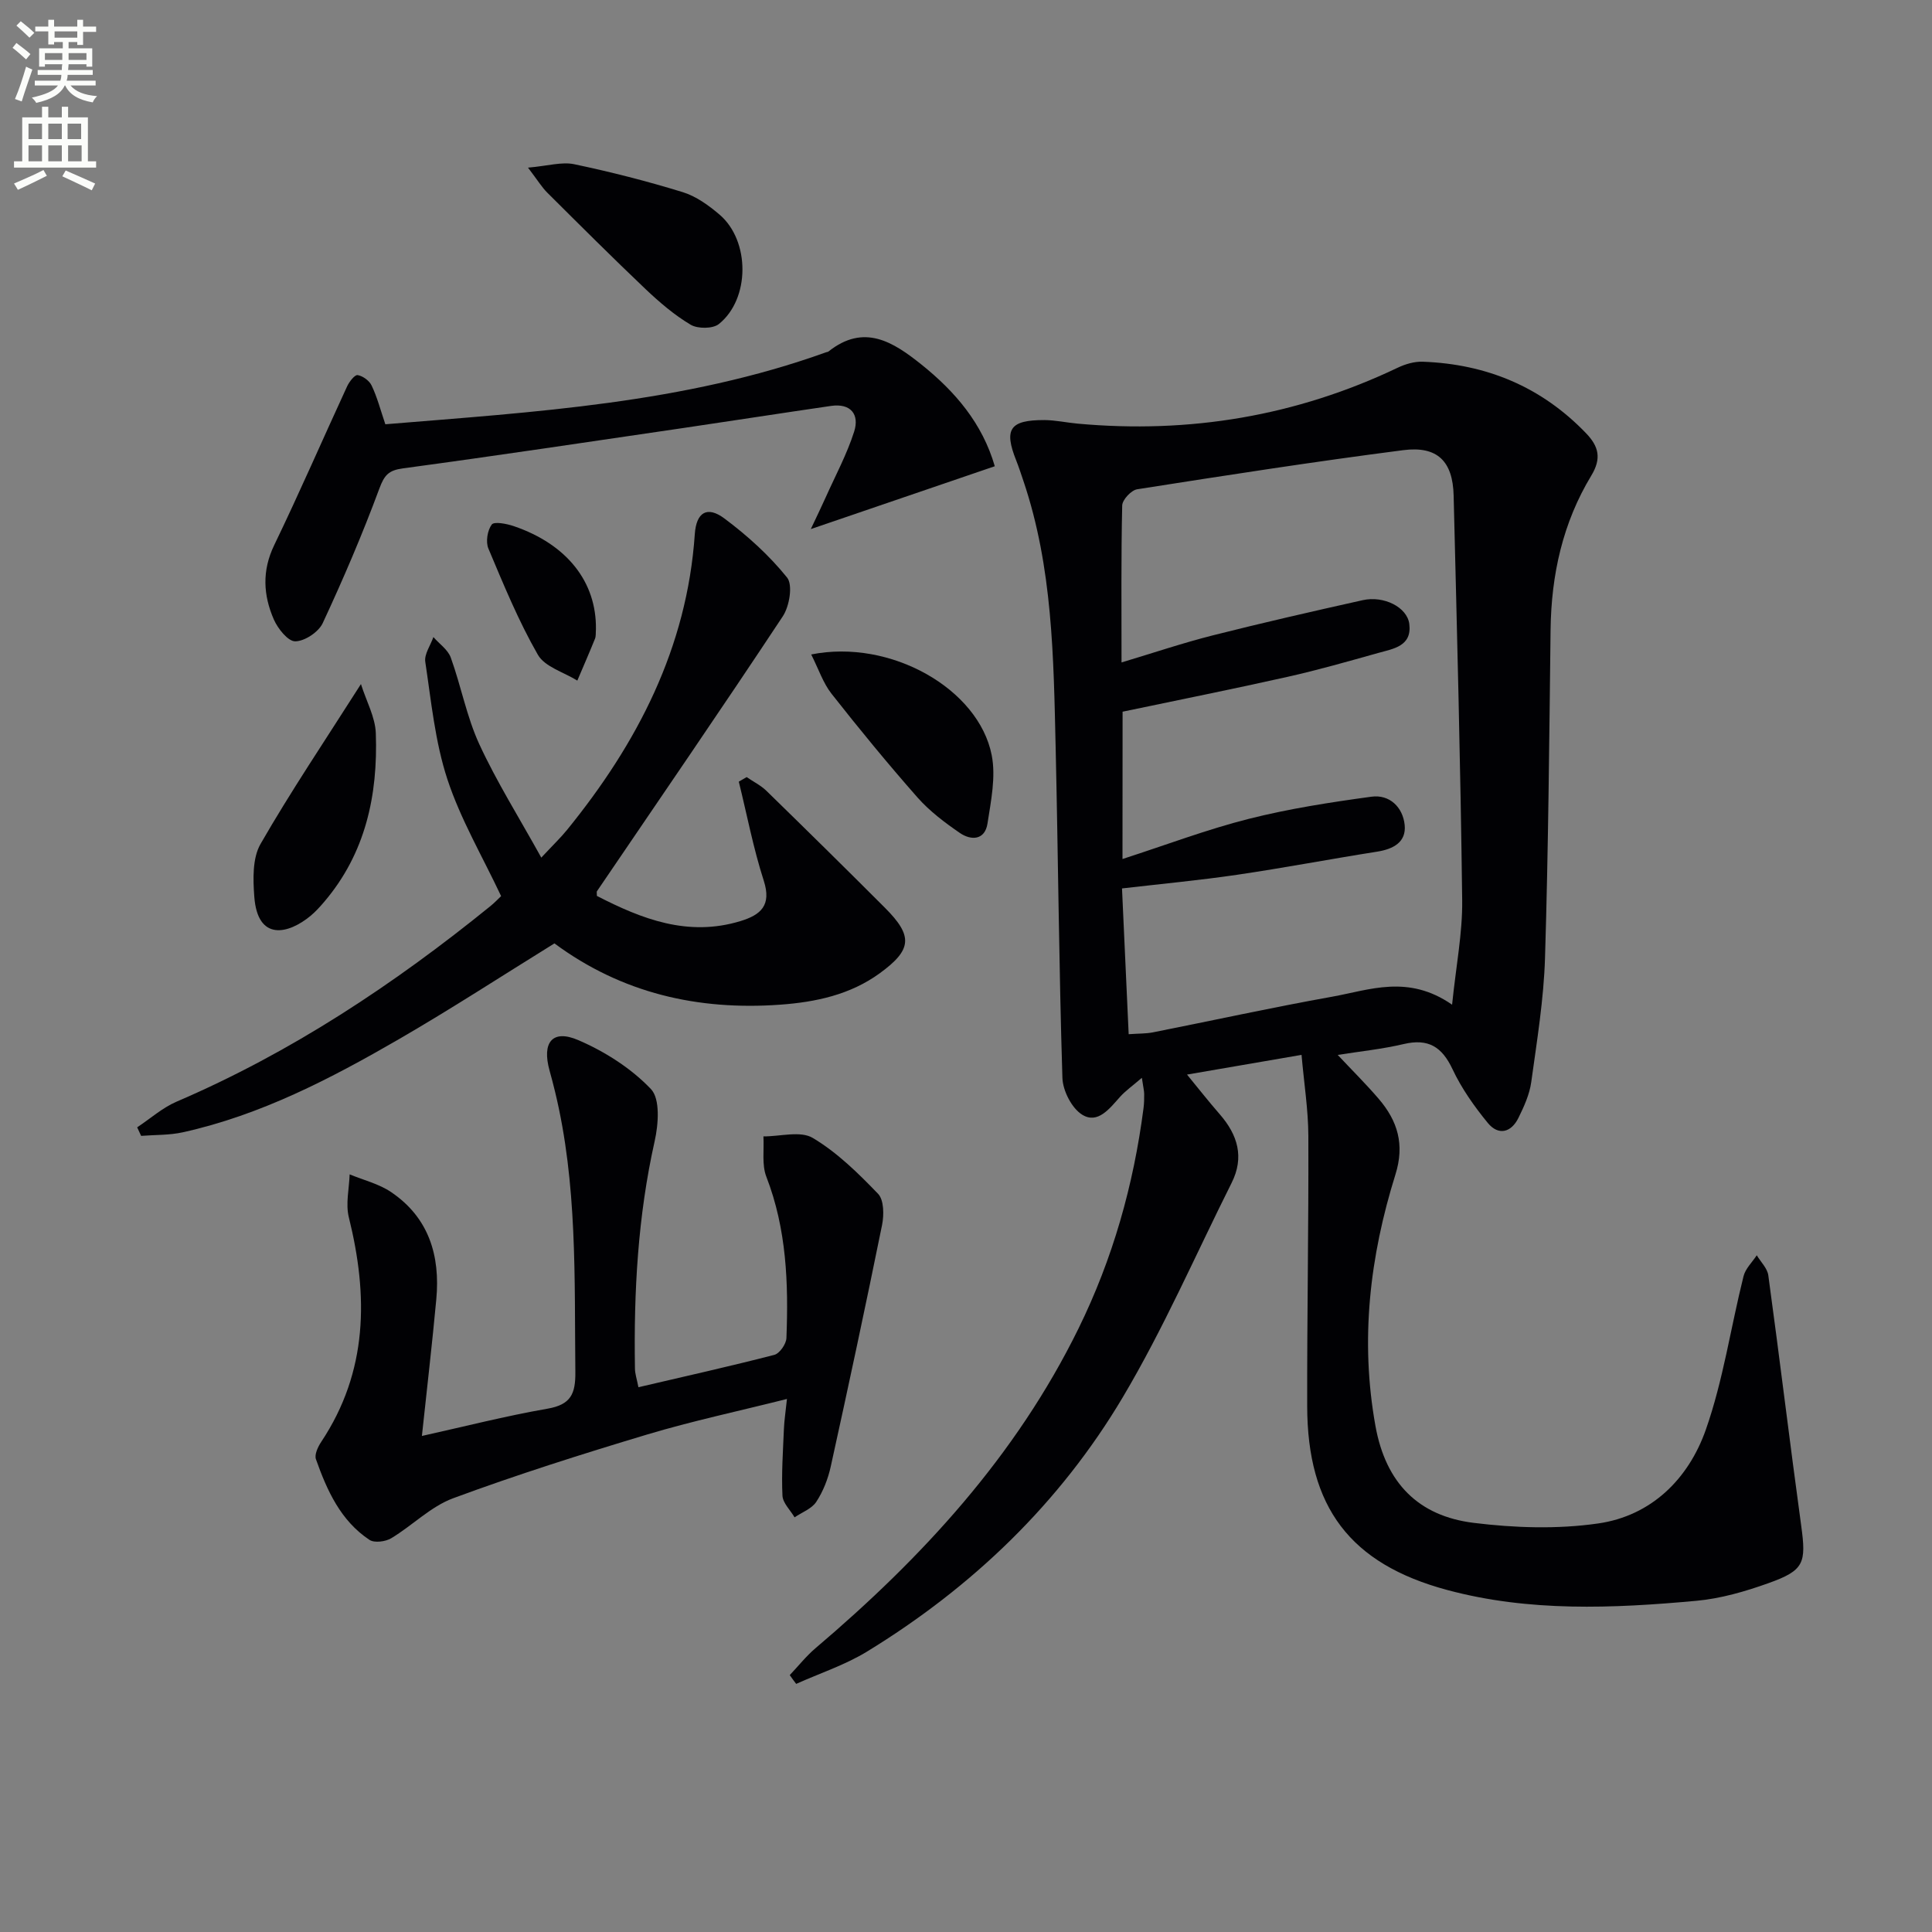
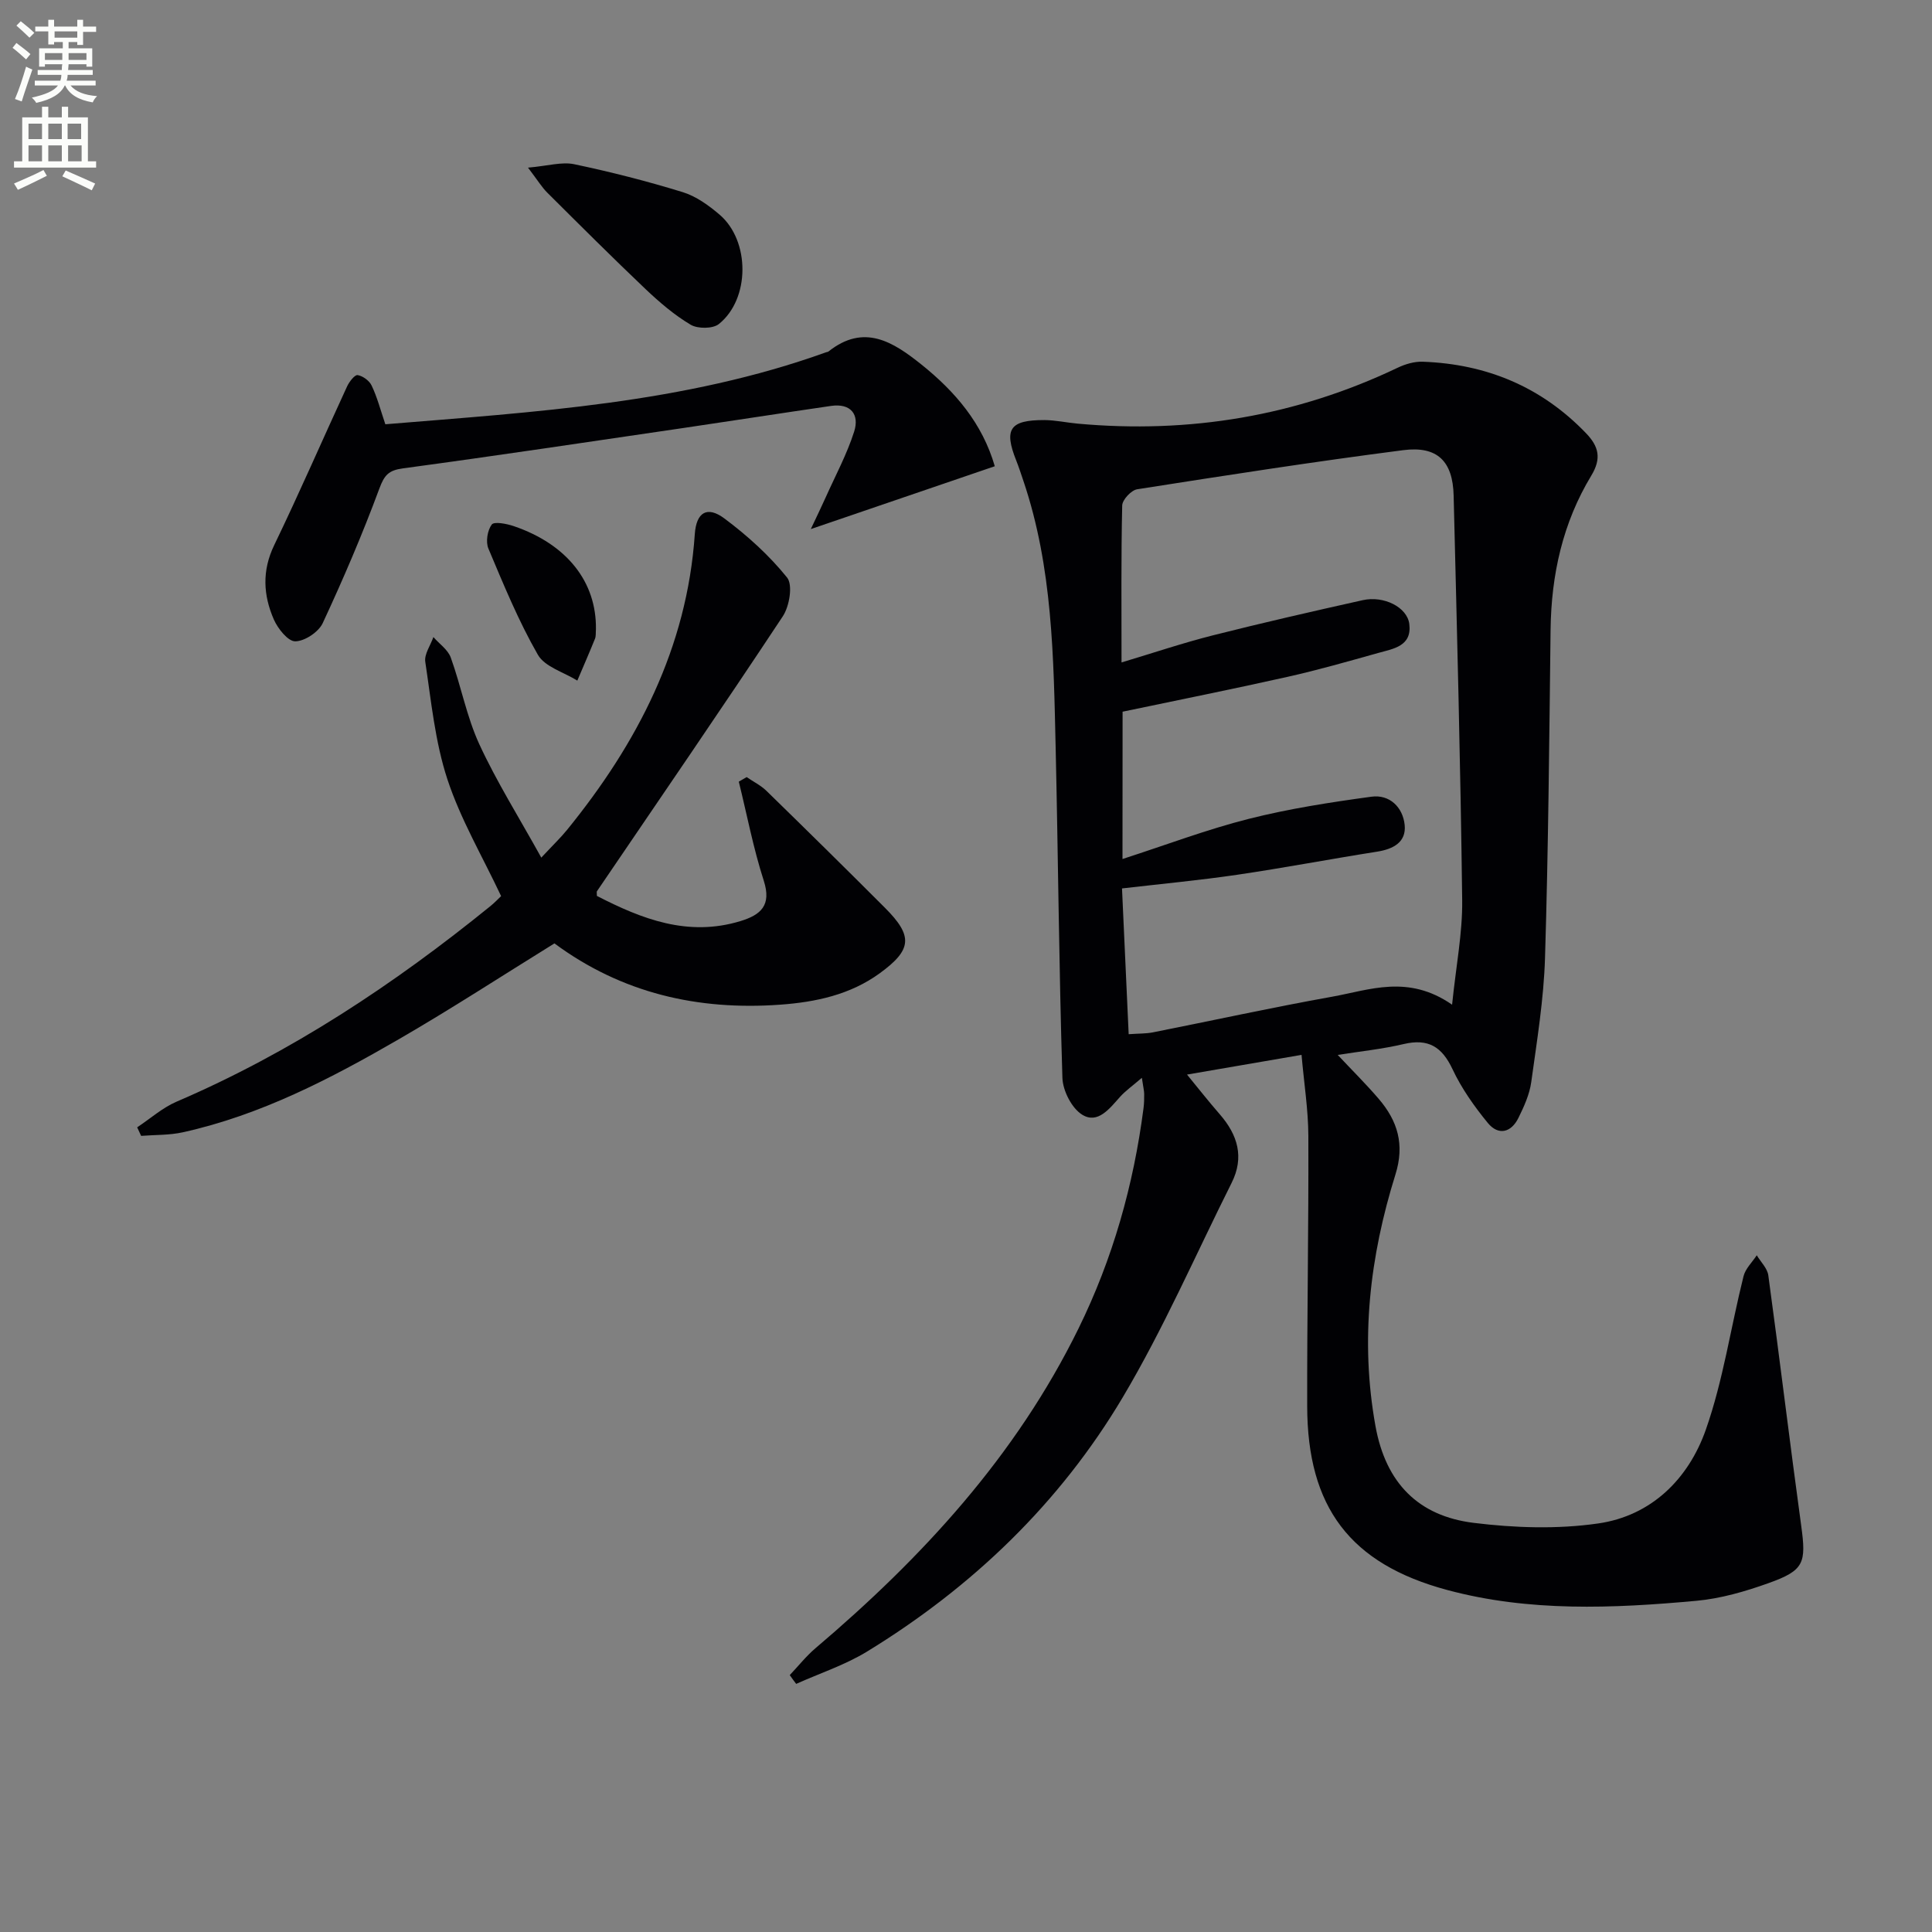
<svg xmlns="http://www.w3.org/2000/svg" enable-background="new 0 0 400 400" viewBox="0 0 400 400">
  <rect x="0" y="0" width="400" height="400" fill="#808080" stroke="none" />
  <path d="m2.6 9.9.8-1c.9.7 1.9 1.4 2.9 2.3l-.9 1.1c-1.1-1-2-1.8-2.8-2.4zm.5 10.6c.9-2.1 1.6-4.3 2.3-6.7.4.2.8.4 1.3.6-.7 2.1-1.5 4.3-2.2 6.6zm.3-15.2.9-.9c1 .8 2 1.6 2.8 2.4l-1 1c-.9-.9-1.8-1.7-2.7-2.5zm12.6-1.2h1.2v1.4h2.7v1.1h-2.7v2.7h-1.2v-.6h-1.8v1.3h4.9v3.8h-1.2v-.5h-3.7c0 .4-.1.9-.1 1.2h5.1v1h-5.2c0 .5-.1.9-.2 1.2h6v1h-5.2c1.1 1.3 2.9 2 5.5 2.2-.4.4-.7.8-.9 1.3-2.9-.5-4.8-1.6-5.7-3.5h-.1c-.8 1.7-2.7 2.9-5.9 3.6-.2-.4-.6-.8-.9-1.1 2.8-.6 4.6-1.4 5.4-2.5h-4.8v-1h5.3c.1-.3.2-.7.2-1.2h-4.9v-1h5c0-.4 0-.8.1-1.2h-3.6v.5h-1.2v-3.8h4.9v-1.3h-1.8v.5h-1.2v-2.7h-2.7v-1h2.7v-1.4h1.2v1.4h4.8zm-6.7 8.3h3.6c0-.4 0-.9 0-1.4h-3.6zm1.9-4.6h4.8v-1.3h-4.7v1.3zm6.7 3.2h-3.7v1.4h3.7z" fill="#fbfcfa" />
  <path d="m8.7 22.1h1.3v2.2h2.8v-2.2h1.3v2.2h4.1v9.1h1.7v1.3h-17v-1.3h1.7v-9.1h4.1zm.3 13.1.7 1.2c-1.8.9-3.8 1.9-6 2.9-.2-.4-.5-.8-.8-1.3 2.3-1 4.4-1.9 6.1-2.8zm-3.1-6.4h2.8v-3.2h-2.8zm0 4.6h2.8v-3.3h-2.8zm4.1-4.6h2.8v-3.2h-2.8zm0 4.6h2.8v-3.3h-2.8zm3.6 1.9c2.1.9 4.1 1.8 6.1 2.7l-.7 1.4c-2.2-1.1-4.2-2-6.1-2.9zm3.2-9.7h-2.8v3.2h2.8zm-2.7 7.8h2.8v-3.3h-2.8z" fill="#fbfcfa" />
  <g fill="#010104">
    <path d="m163.51 346.81c1.77-1.86 3.38-3.91 5.32-5.56 22.14-18.79 41.51-39.81 54.46-66.19 7.1-14.46 11.4-29.69 13.46-45.6.13-.99.15-2 .14-2.99-.01-.65-.18-1.29-.48-3.32-1.96 1.69-3.41 2.7-4.55 3.98-2.15 2.41-4.59 5.63-7.78 3.67-2.18-1.33-4.04-4.98-4.12-7.65-.71-22.8-.88-45.61-1.4-68.41-.43-18.6-.61-37.26-6.68-55.19-.48-1.42-.94-2.84-1.49-4.23-2.58-6.47-1.32-8.37 5.82-8.35 2.3.01 4.6.53 6.91.74 23.12 2.11 45.23-1.55 66.24-11.57 1.59-.76 3.49-1.32 5.21-1.25 13.18.48 24.55 5.18 33.8 14.8 2.66 2.76 3.23 5.24 1.09 8.78-5.91 9.76-8.29 20.53-8.43 31.91-.27 22.64-.46 45.28-1.15 67.91-.26 8.6-1.67 17.18-2.85 25.73-.35 2.55-1.49 5.07-2.65 7.42-1.51 3.08-4.17 3.71-6.35 1.05-2.8-3.42-5.43-7.14-7.3-11.12-2.19-4.66-5.03-6.41-10.11-5.21-4.46 1.05-9.06 1.52-13.66 2.25 2.95 3.15 5.86 6.02 8.51 9.12 3.89 4.55 5.39 9.42 3.44 15.64-5.31 16.99-7.35 34.28-4.13 52.1 2.14 11.82 8.92 18.61 20.31 20.02 8.48 1.05 17.34 1.34 25.76.13 11.06-1.58 18.74-9.24 22.32-19.41 3.6-10.24 5.16-21.19 7.81-31.78.39-1.58 1.8-2.9 2.74-4.34.82 1.38 2.19 2.69 2.39 4.16 2.36 17.26 4.44 34.56 6.81 51.83 1.06 7.74.64 9.25-6.79 11.9-4.81 1.72-9.87 3.19-14.92 3.65-17.26 1.58-34.62 2.32-51.58-2.24-20.13-5.41-28.95-17.17-28.99-38.04-.04-18.66.31-37.32.24-55.98-.02-5.41-.89-10.82-1.41-16.77-8.7 1.5-16.6 2.86-23.71 4.08 2.2 2.68 4.42 5.51 6.78 8.22 3.72 4.27 5.12 8.89 2.45 14.21-7.43 14.83-14.07 30.13-22.52 44.36-13.04 21.95-31.16 39.33-52.96 52.67-4.55 2.78-9.77 4.49-14.67 6.69-.47-.6-.9-1.21-1.33-1.82zm68.89-168.96c9.13-2.95 17.52-6.14 26.17-8.32 8.31-2.1 16.85-3.42 25.36-4.58 3.79-.52 6.51 2.19 6.89 5.83.37 3.58-2.35 5.02-5.72 5.55-9.66 1.52-19.28 3.36-28.95 4.78-7.84 1.15-15.75 1.89-23.85 2.83.46 10.1.91 19.97 1.38 30.18 2.08-.15 3.58-.1 5.01-.38 12.37-2.45 24.69-5.16 37.1-7.38 7.79-1.4 15.74-4.67 24.85 1.65.81-7.99 2.17-14.81 2.09-21.61-.34-27.94-1.08-55.87-1.77-83.8-.17-7.08-3.34-10.31-10.42-9.4-18.41 2.37-36.76 5.22-55.1 8.1-1.23.19-3.07 2.17-3.1 3.35-.24 10.63-.14 21.27-.14 32.5 6.64-1.99 12.74-4.05 18.96-5.62 10.28-2.6 20.62-4.96 30.97-7.27 4.37-.98 9.21 1.45 9.65 4.92.58 4.63-3.31 5.13-6.44 6.01-6.21 1.74-12.42 3.52-18.71 4.93-11.31 2.54-22.68 4.81-34.21 7.23-.02 10.09-.02 20.04-.02 30.5z" />
-     <path d="m132.18 287.21c9.79-2.29 19-4.34 28.13-6.7 1.1-.28 2.46-2.24 2.51-3.47.44-11.34.04-22.58-4.16-33.42-.96-2.48-.44-5.54-.6-8.34 3.46.02 7.66-1.21 10.22.32 5.04 3 9.41 7.3 13.52 11.57 1.22 1.27 1.24 4.39.82 6.46-3.39 16.71-6.96 33.38-10.63 50.03-.56 2.54-1.57 5.12-2.99 7.28-.94 1.44-2.96 2.16-4.49 3.21-.88-1.5-2.44-2.96-2.51-4.5-.22-4.58.11-9.19.3-13.78.07-1.77.35-3.52.63-6.23-10.17 2.56-19.69 4.58-28.98 7.37-13.49 4.05-26.94 8.31-40.14 13.19-4.64 1.72-8.44 5.65-12.8 8.27-1.19.72-3.5 1.02-4.52.34-5.97-3.96-8.79-10.23-11.08-16.7-.34-.96.42-2.58 1.11-3.61 9.67-14.56 9.74-30.2 5.7-46.48-.69-2.78.07-5.91.17-8.88 2.88 1.19 6.04 1.95 8.57 3.66 7.84 5.29 10.21 13.19 9.37 22.21-.85 9.21-1.93 18.4-2.98 28.29 8.7-1.93 17.3-4.13 26.02-5.65 4.82-.84 5.8-3.06 5.75-7.61-.2-19.45.43-38.93-4.21-58.05-.35-1.45-.73-2.9-1.13-4.34-1.62-5.83.57-8.62 5.96-6.3 5.5 2.37 10.94 5.83 15.03 10.13 1.95 2.04 1.55 7.31.77 10.79-3.48 15.53-4.34 31.22-4.08 47.03 0 1.11.39 2.21.72 3.91z" />
    <path d="m123.58 185.49c9.29 4.78 18.84 8.53 29.73 5.21 4.19-1.28 6.47-3.24 4.82-8.36-2.16-6.7-3.48-13.66-5.17-20.51.54-.31 1.09-.63 1.63-.94 1.38.95 2.93 1.71 4.11 2.86 8.22 8.02 16.41 16.08 24.53 24.21 5.83 5.84 5.61 8.66-1.07 13.53-6.13 4.47-13.3 5.99-20.66 6.52-16.98 1.22-32.74-2.36-46.71-12.69-10.8 6.68-21.36 13.56-32.25 19.86-14.11 8.16-28.58 15.69-44.69 19.25-2.8.62-5.75.51-8.63.74-.27-.59-.54-1.18-.82-1.77 2.71-1.79 5.22-4.05 8.15-5.31 23.75-10.19 45.03-24.3 65.01-40.51.88-.72 1.67-1.56 2.19-2.05-3.88-8.24-8.4-15.91-11.12-24.18-2.56-7.78-3.35-16.16-4.58-24.32-.24-1.59 1.08-3.41 1.68-5.13 1.23 1.41 3.01 2.61 3.6 4.25 2.14 5.92 3.29 12.25 5.9 17.92 3.58 7.76 8.16 15.05 12.84 23.49 2.5-2.68 4.02-4.13 5.33-5.74 14.56-17.92 24.84-37.7 26.45-61.23.31-4.49 2.52-5.94 6.14-3.24 4.75 3.55 9.27 7.63 12.97 12.23 1.22 1.52.49 5.94-.89 8.02-12.64 19.11-25.62 37.99-38.49 56.94-.07.14 0 .34 0 .95z" />
    <path d="m79.78 87.84c31-2.56 61.84-4.32 91.27-14.91.16-.06.35-.05.47-.15 7.36-5.86 13.38-2.01 19.25 2.69 6.99 5.6 12.62 12.18 15.19 21.06-12.33 4.21-24.47 8.36-38.09 13.01 1.41-3 2.29-4.79 3.1-6.61 2.02-4.51 4.39-8.91 5.88-13.59 1.11-3.51-.67-5.89-4.79-5.3-10.17 1.48-20.32 3.06-30.49 4.56-19.37 2.84-38.73 5.75-58.14 8.37-2.96.4-3.84 1.37-4.88 4.16-3.5 9.45-7.48 18.75-11.74 27.89-.86 1.84-3.72 3.74-5.68 3.76-1.5.02-3.61-2.63-4.44-4.53-2.18-5.01-2.48-10.07.07-15.36 5.25-10.87 10.05-21.95 15.11-32.91.45-.96 1.58-2.42 2.18-2.32 1.08.18 2.42 1.16 2.89 2.16 1.14 2.37 1.8 4.95 2.84 8.02z" />
    <path d="m109.32 34.71c4.12-.36 6.98-1.25 9.56-.71 7.57 1.59 15.1 3.51 22.5 5.79 2.75.85 5.35 2.73 7.59 4.64 6.35 5.41 6.35 17.47-.14 22.66-1.25 1-4.38 1.01-5.84.14-3.38-2.01-6.46-4.65-9.34-7.38-6.87-6.53-13.58-13.23-20.3-19.92-1.16-1.14-2-2.56-4.03-5.22z" />
-     <path d="m167.95 135.5c16.4-3.29 34.67 7.1 37.37 20.84.89 4.5-.15 9.48-.87 14.16-.53 3.45-3.37 3.57-5.73 1.95-3.13-2.15-6.26-4.51-8.76-7.34-6.15-6.98-12.06-14.18-17.81-21.49-1.73-2.2-2.65-5.05-4.2-8.12z" />
-     <path d="m74.73 141.63c1.12 3.56 2.97 6.85 3.08 10.21.44 12.77-2.11 24.81-10.7 34.89-.86 1.01-1.77 2.01-2.78 2.86-4.64 3.85-10.99 5.34-11.68-3.93-.27-3.63-.4-7.97 1.28-10.91 6.25-10.87 13.27-21.29 20.8-33.12z" />
    <path d="m123.38 130.29c-.06.66.04 1.38-.2 1.97-1.17 2.9-2.43 5.77-3.65 8.65-2.8-1.74-6.73-2.84-8.17-5.35-4.01-6.99-7.1-14.52-10.24-21.98-.59-1.39-.21-3.77.69-4.98.5-.67 3.09-.17 4.56.33 11.02 3.76 17.16 11.56 17.01 21.36z" />
  </g>
</svg>